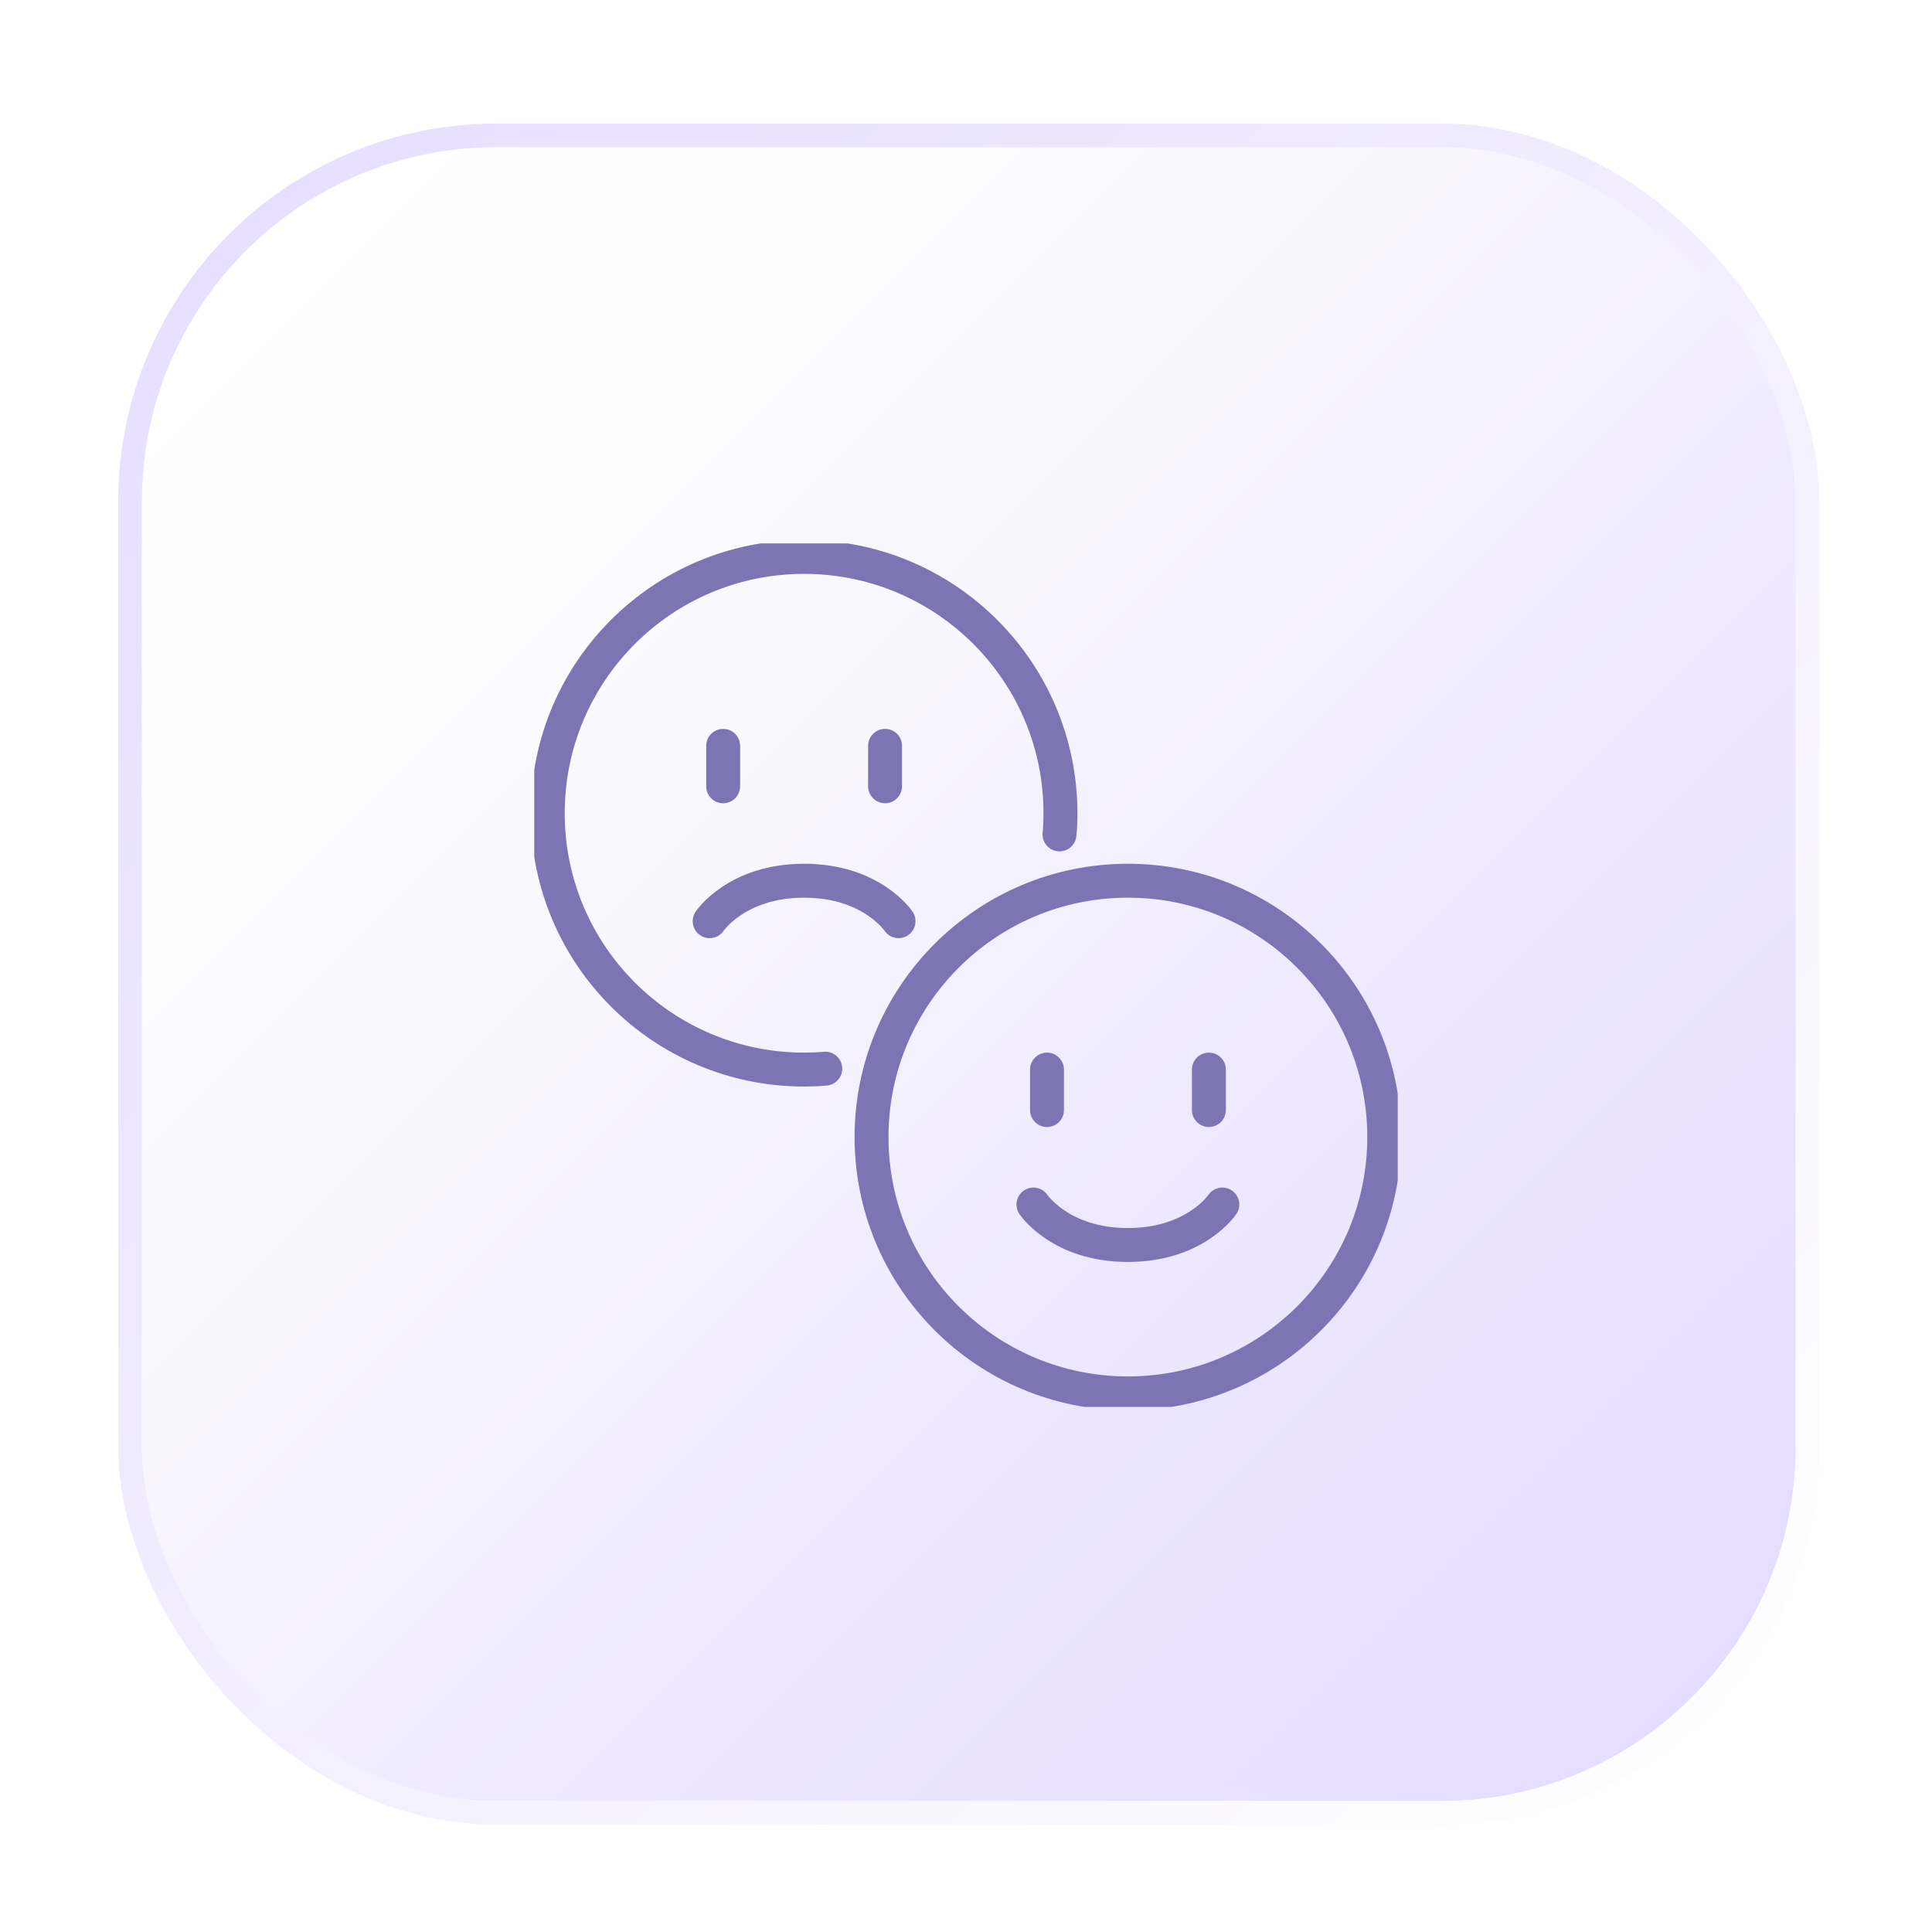
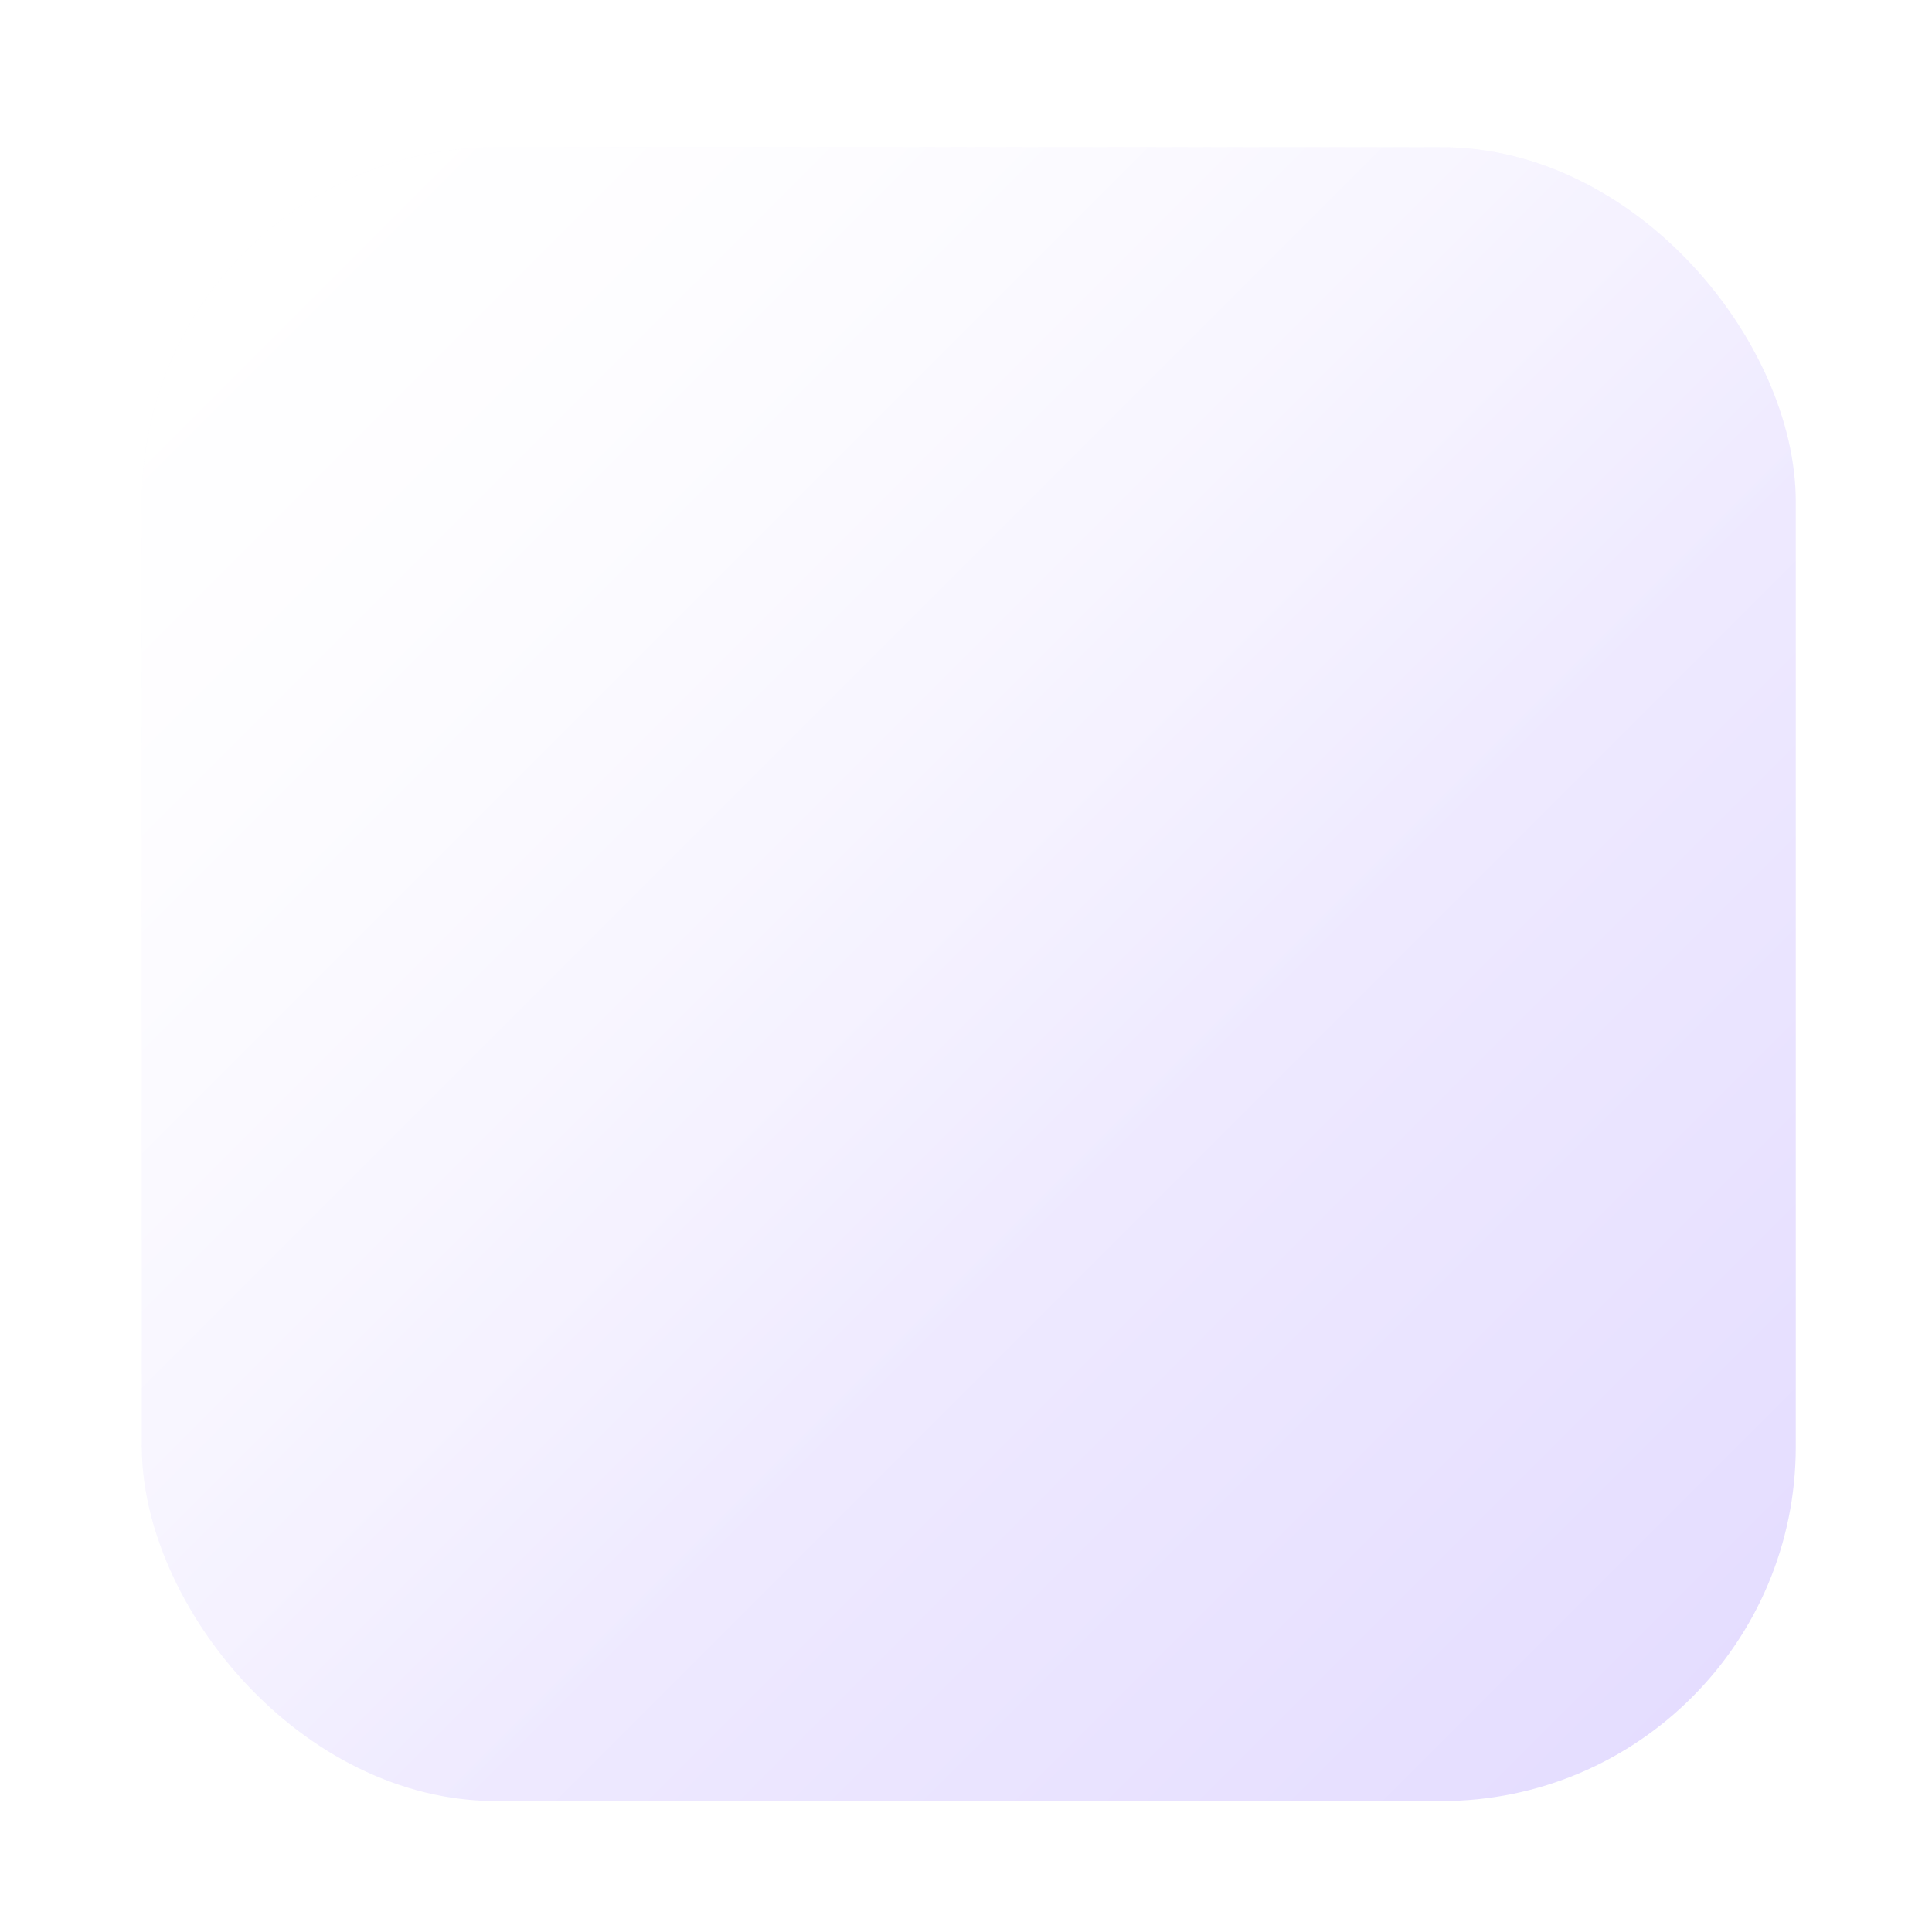
<svg xmlns="http://www.w3.org/2000/svg" width="83" height="83" viewBox="0 0 83 83" fill="none">
  <g filter="url(#filter0_b_1852_6659)">
    <rect x="6.095" y="6.323" width="71.053" height="71.053" rx="15.226" fill="url(#paint0_linear_1852_6659)" style="mix-blend-mode:multiply" />
    <rect x="6.095" y="6.323" width="71.053" height="71.053" rx="15.226" fill="url(#paint1_linear_1852_6659)" />
-     <rect x="5.587" y="5.816" width="72.068" height="72.068" rx="15.733" stroke="url(#paint2_linear_1852_6659)" stroke-width="1.015" />
  </g>
  <g clip-path="url(#clip0_1852_6659)">
    <path d="M48.455 59.861C54.537 59.861 59.468 54.931 59.468 48.849C59.468 42.767 54.537 37.836 48.455 37.836C42.373 37.836 37.442 42.767 37.442 48.849C37.442 54.931 42.373 59.861 48.455 59.861Z" stroke="#7D74B4" stroke-width="1.457" stroke-linecap="round" stroke-linejoin="round" />
    <path d="M44.98 45.95V47.689" stroke="#7D74B4" stroke-width="1.457" stroke-linecap="round" stroke-linejoin="round" />
    <path d="M51.935 45.95V47.689" stroke="#7D74B4" stroke-width="1.457" stroke-linecap="round" stroke-linejoin="round" />
    <path d="M44.398 51.747C44.398 51.747 45.557 53.486 48.455 53.486C51.353 53.486 52.512 51.747 52.512 51.747" stroke="#7D74B4" stroke-width="1.457" stroke-linecap="round" stroke-linejoin="round" />
-     <path d="M45.517 35.847C45.546 35.546 45.558 35.245 45.558 34.938C45.558 28.857 40.625 23.925 34.545 23.925C28.465 23.925 23.532 28.857 23.532 34.938C23.532 41.018 28.465 45.95 34.545 45.95C34.852 45.95 35.154 45.939 35.455 45.91" stroke="#7D74B4" stroke-width="1.457" stroke-linecap="round" stroke-linejoin="round" />
    <path d="M31.067 32.041V33.78" stroke="#7D74B4" stroke-width="1.457" stroke-linecap="round" stroke-linejoin="round" />
    <path d="M38.023 32.041V33.78" stroke="#7D74B4" stroke-width="1.457" stroke-linecap="round" stroke-linejoin="round" />
    <path d="M30.487 39.575C30.487 39.575 31.646 37.836 34.545 37.836C37.443 37.836 38.602 39.575 38.602 39.575" stroke="#7D74B4" stroke-width="1.457" stroke-linecap="round" stroke-linejoin="round" />
  </g>
  <defs>
    <filter id="filter0_b_1852_6659" x="-5.07" y="-4.842" width="93.384" height="93.384" filterUnits="userSpaceOnUse" color-interpolation-filters="sRGB">
      <feFlood flood-opacity="0" result="BackgroundImageFix" />
      <feGaussianBlur in="BackgroundImageFix" stdDeviation="5.075" />
      <feComposite in2="SourceAlpha" operator="in" result="effect1_backgroundBlur_1852_6659" />
      <feBlend mode="normal" in="SourceGraphic" in2="effect1_backgroundBlur_1852_6659" result="shape" />
    </filter>
    <linearGradient id="paint0_linear_1852_6659" x1="6.095" y1="6.323" x2="77.148" y2="77.377" gradientUnits="userSpaceOnUse">
      <stop stop-color="white" />
      <stop offset="1" stop-color="#E3DBFF" />
    </linearGradient>
    <linearGradient id="paint1_linear_1852_6659" x1="49.319" y1="49.547" x2="6.095" y2="6.323" gradientUnits="userSpaceOnUse">
      <stop stop-color="white" stop-opacity="0" />
      <stop offset="1" stop-color="white" />
    </linearGradient>
    <linearGradient id="paint2_linear_1852_6659" x1="77.148" y1="77.377" x2="1.219" y2="0.75" gradientUnits="userSpaceOnUse">
      <stop stop-color="white" />
      <stop offset="1" stop-color="#E3DBFF" />
    </linearGradient>
    <clipPath id="clip0_1852_6659">
-       <rect width="37.096" height="37.096" fill="white" transform="translate(22.952 23.346)" />
-     </clipPath>
+       </clipPath>
  </defs>
</svg>